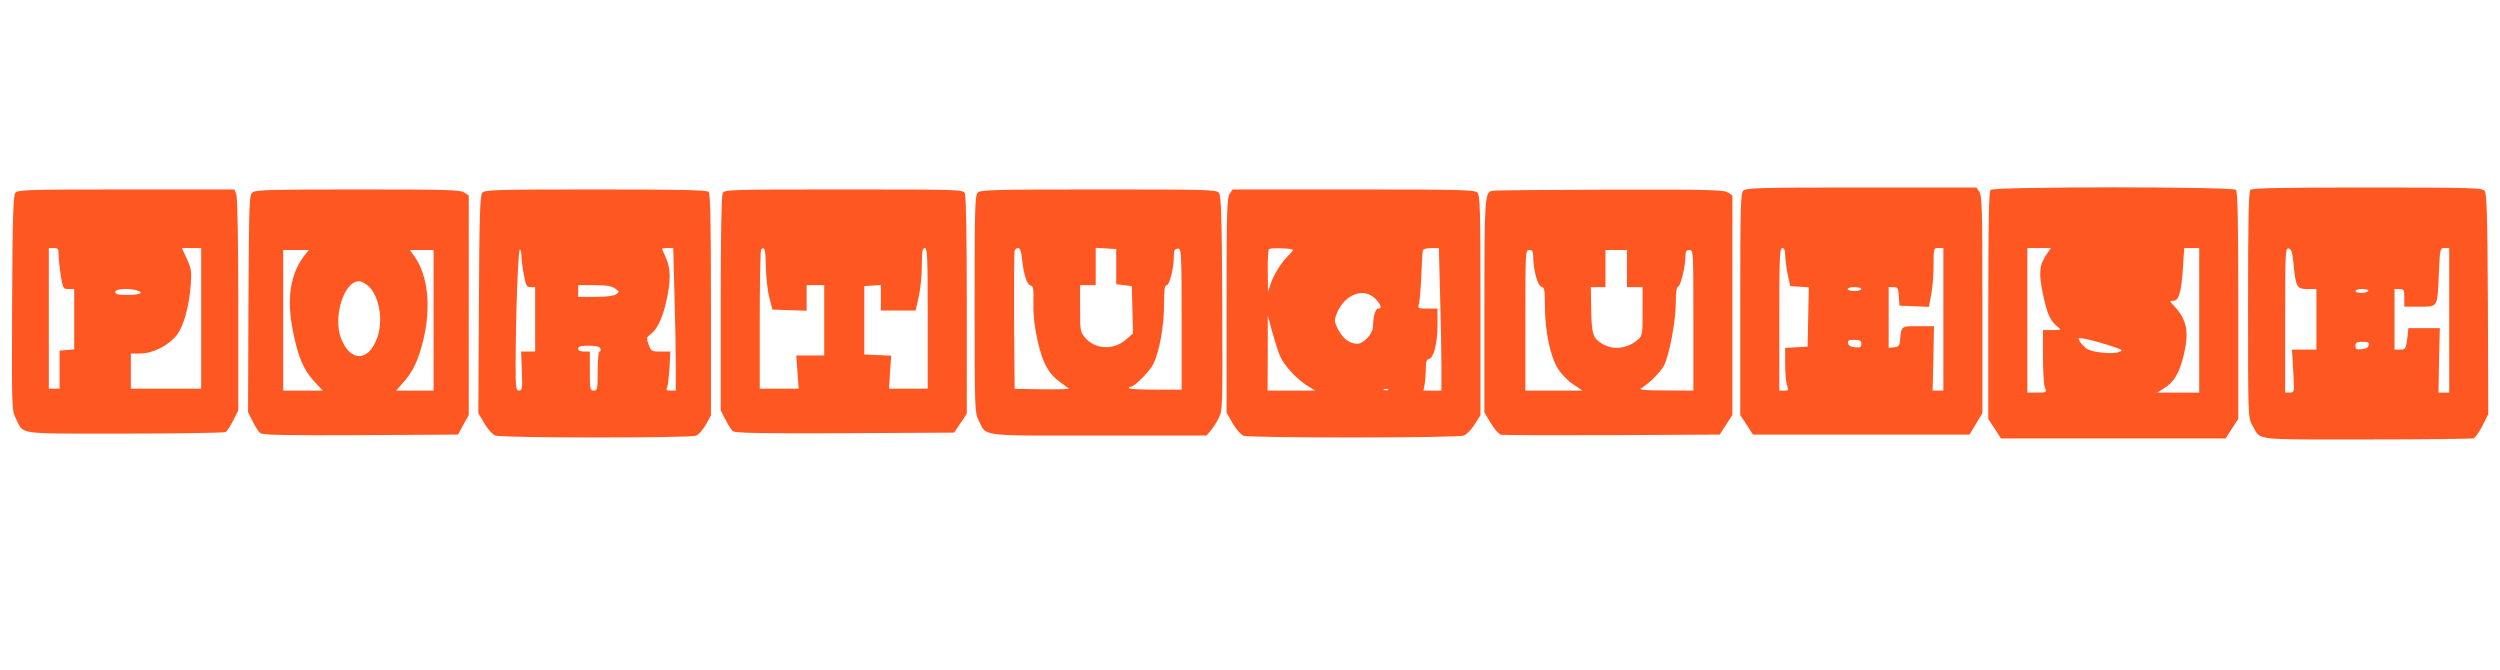
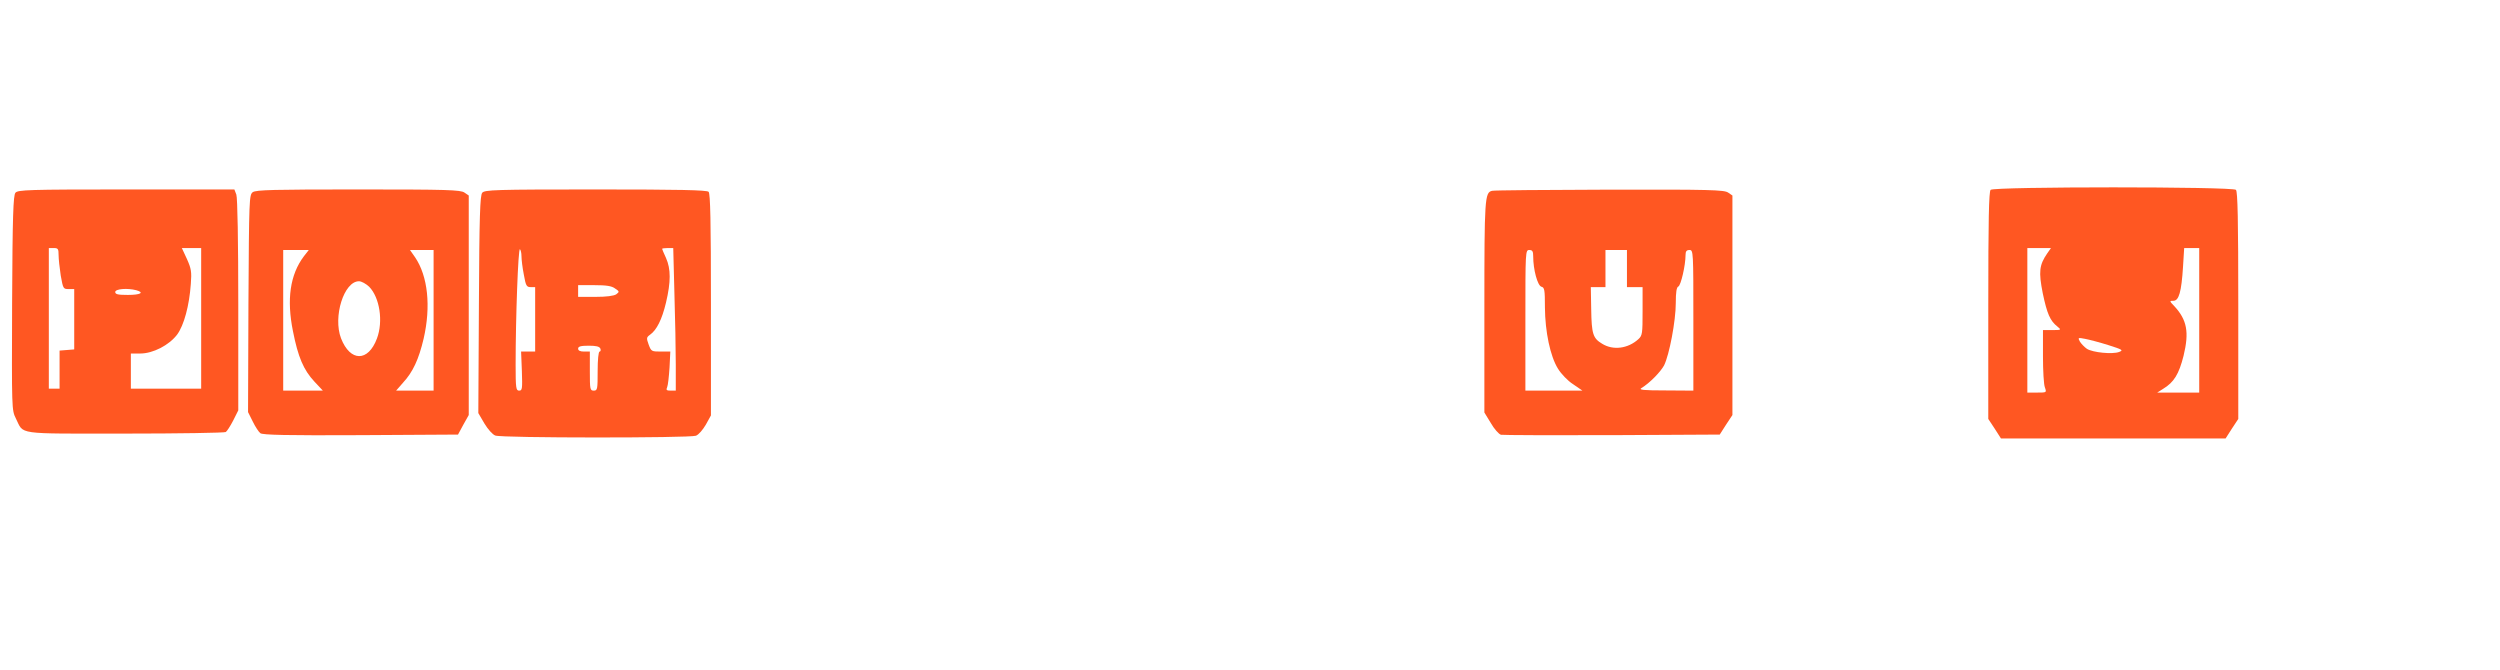
<svg xmlns="http://www.w3.org/2000/svg" version="1.0" width="1280pt" height="343pt" viewBox="0 0 1280 343" preserveAspectRatio="xMidYMid meet">
  <g transform="translate(0,343) scale(0.1,-0.1)" fill="#ff5722" stroke="none">
-     <path d="M8926 2454 c-14 -14 -16 -80 -16 -582 l0 -567 33 -50 32 -50 555 0 554 0 33 55 33 55 0 555 c0 487 -2 558 -16 578 l-15 22 -589 0 c-522 0 -590 -2 -604 -16z m214 -331 c1 -21 6 -65 13 -98 l13 -60 47 -3 48 -3 -3 -152 -3 -152 -57 -3 -58 -3 0 -84 c0 -46 4 -95 10 -109 9 -24 7 -26 -15 -26 l-25 0 0 365 c0 318 2 365 15 365 11 0 15 -11 15 -37z m810 -328 l0 -365 -27 0 -28 0 4 165 3 165 -81 0 c-89 0 -86 2 -93 -75 -2 -24 -8 -31 -30 -33 l-28 -3 0 155 0 156 24 0 c23 0 25 -5 28 -47 l3 -48 76 -3 75 -3 12 64 c7 35 12 103 12 151 0 85 0 86 25 86 l25 0 0 -365z m-420 155 c0 -5 -16 -10 -35 -10 -19 0 -35 5 -35 10 0 6 16 10 35 10 19 0 35 -4 35 -10z m0 -281 c0 -17 -5 -20 -32 -17 -22 2 -34 9 -36 21 -3 14 4 17 32 17 30 0 36 -4 36 -21z" />
    <path d="M10192 2458 c-9 -9 -12 -154 -12 -593 l0 -580 33 -50 32 -50 575 0 575 0 32 50 33 50 0 580 c0 439 -3 584 -12 593 -17 17 -1239 17 -1256 0z m290 -325 c-41 -60 -45 -94 -23 -205 22 -104 37 -140 75 -170 21 -17 20 -18 -26 -18 l-48 0 0 -134 c0 -74 4 -146 10 -160 9 -26 9 -26 -40 -26 l-50 0 0 370 0 370 61 0 60 0 -19 -27z m778 -343 l0 -370 -107 0 -108 0 30 19 c56 34 81 75 105 170 29 120 18 183 -48 254 -25 26 -25 27 -4 27 28 0 41 46 49 173 l6 97 38 0 39 0 0 -370z m-465 -127 c72 -23 78 -26 55 -35 -34 -13 -135 -3 -165 16 -13 9 -29 26 -36 37 -11 21 -10 21 27 14 21 -4 75 -18 119 -32z" />
-     <path d="M11522 2458 c-9 -9 -12 -154 -12 -589 0 -575 0 -578 22 -616 45 -80 -11 -73 584 -73 293 0 540 3 549 6 9 4 29 33 46 65 l29 59 -2 564 c-2 459 -6 566 -17 579 -12 15 -67 17 -600 17 -443 0 -590 -3 -599 -12z m221 -380 c11 -117 17 -128 72 -128 l45 0 0 -155 0 -155 -63 0 -63 0 3 -32 c1 -18 4 -68 6 -110 4 -76 3 -78 -20 -78 l-23 0 0 371 c0 347 1 370 18 367 14 -3 19 -19 25 -80z m797 -288 l0 -370 -27 0 -28 0 3 165 4 165 -80 0 -81 0 -6 -55 c-7 -52 -9 -55 -36 -55 l-29 0 0 155 0 155 25 0 c23 0 25 -4 25 -45 l0 -45 79 0 c95 0 90 -8 98 173 6 125 6 127 29 127 l24 0 0 -370z m-415 150 c-3 -5 -19 -10 -36 -10 -16 0 -29 5 -29 10 0 6 16 10 36 10 21 0 33 -4 29 -10z m3 -277 c-2 -12 -14 -19 -36 -21 -27 -3 -32 0 -32 17 0 17 6 21 36 21 28 0 35 -3 32 -17z" />
    <path d="M79 2443 c-11 -13 -15 -117 -17 -564 -2 -544 -2 -549 19 -591 43 -85 -10 -78 558 -78 278 0 511 4 517 8 6 4 23 30 38 59 l26 52 0 540 c0 326 -4 550 -10 565 l-10 26 -554 0 c-503 0 -555 -2 -567 -17z m221 -319 c0 -19 5 -66 11 -105 12 -67 13 -69 40 -69 l29 0 0 -154 0 -155 -37 -3 -38 -3 0 -97 0 -98 -27 0 -28 0 0 360 0 360 25 0 c22 0 25 -4 25 -36z m730 -324 l0 -360 -180 0 -180 0 0 90 0 90 48 0 c65 0 147 42 189 97 35 48 62 147 70 259 5 62 2 79 -20 128 l-26 56 50 0 49 0 0 -360z m-332 144 c43 -12 21 -24 -43 -24 -51 0 -65 3 -65 15 0 16 62 21 108 9z" />
    <path d="M1294 2446 c-18 -14 -19 -33 -22 -570 l-2 -556 24 -48 c13 -27 31 -54 39 -60 11 -9 137 -12 513 -10 l499 3 27 50 28 50 0 562 0 562 -22 15 c-20 14 -88 16 -543 16 -434 0 -524 -2 -541 -14z m262 -328 c-71 -94 -89 -221 -56 -384 26 -132 54 -198 110 -258 l43 -46 -102 0 -101 0 0 360 0 360 66 0 65 0 -25 -32z m664 -328 l0 -360 -96 0 -96 0 35 40 c51 55 81 120 106 226 38 165 22 320 -44 417 l-26 37 61 0 60 0 0 -360z m-330 172 c54 -55 73 -177 40 -265 -45 -121 -137 -120 -184 1 -42 110 15 292 92 292 13 0 36 -13 52 -28z" />
    <path d="M2469 2443 c-11 -13 -15 -119 -17 -572 l-3 -556 31 -53 c18 -30 42 -57 56 -62 33 -13 994 -13 1027 -1 14 5 36 31 51 57 l26 47 0 566 c0 428 -3 570 -12 579 -9 9 -151 12 -579 12 -515 0 -568 -2 -580 -17z m201 -325 c0 -17 5 -59 12 -94 10 -57 14 -64 35 -64 l23 0 0 -165 0 -165 -36 0 -36 0 4 -100 c3 -91 2 -100 -14 -100 -16 0 -18 12 -18 133 0 241 13 596 22 591 4 -3 8 -19 8 -36z m783 -190 c4 -128 7 -293 7 -365 l0 -133 -26 0 c-21 0 -25 3 -18 18 4 9 9 54 12 100 l4 82 -49 0 c-47 0 -49 1 -62 36 -12 33 -11 37 7 50 34 24 61 77 82 165 25 106 25 172 0 228 -11 24 -20 45 -20 47 0 2 13 4 28 4 l29 0 6 -232z m-304 25 c23 -15 23 -17 6 -30 -13 -8 -49 -13 -107 -13 l-88 0 0 30 0 30 83 0 c61 0 89 -4 106 -17z m-75 -308 c3 -8 1 -15 -4 -15 -6 0 -10 -42 -10 -100 0 -93 -1 -100 -20 -100 -19 0 -20 7 -20 100 l0 100 -30 0 c-20 0 -30 5 -30 15 0 11 13 15 54 15 39 0 55 -4 60 -15z" />
-     <path d="M3700 2441 c-6 -13 -10 -208 -10 -566 l0 -546 24 -47 c14 -27 31 -54 39 -60 11 -9 151 -12 573 -10 l559 3 33 49 32 48 0 555 c0 363 -4 561 -10 574 -10 18 -28 19 -620 19 -592 0 -610 -1 -620 -19z m221 -373 c1 -51 8 -122 17 -158 l17 -65 88 -3 87 -3 0 66 0 65 45 0 45 0 0 -180 0 -180 -71 0 -72 0 6 -85 6 -85 -99 0 -100 0 0 353 c0 195 3 357 7 360 18 18 23 -1 24 -85z m829 -268 l0 -360 -99 0 -99 0 5 85 6 84 -69 3 -69 3 0 175 0 175 43 3 42 3 0 -65 0 -66 89 0 89 0 16 71 c9 39 16 111 16 160 0 72 3 89 15 89 13 0 15 -47 15 -360z" />
-     <path d="M5006 2444 c-14 -14 -16 -79 -16 -570 0 -539 1 -556 20 -595 44 -86 -10 -79 613 -79 l554 0 20 23 c11 12 30 41 42 65 21 42 21 48 19 591 -2 447 -6 551 -17 564 -12 16 -68 17 -617 17 -534 0 -604 -2 -618 -16z m227 -341 c9 -82 25 -131 44 -135 13 -2 16 -17 14 -93 -1 -63 6 -120 22 -192 26 -113 55 -166 114 -209 21 -15 41 -30 45 -33 4 -4 -57 -5 -135 -4 l-142 2 -3 348 c-1 191 0 354 3 360 2 7 11 13 18 13 10 0 16 -18 20 -57z m482 -38 l0 -90 40 -5 40 -5 3 -121 3 -121 -35 -31 c-64 -56 -159 -52 -210 9 -25 29 -26 36 -26 150 l0 119 40 0 40 0 0 96 0 95 53 -3 52 -3 0 -90z m335 -269 l0 -361 -135 0 c-74 0 -135 3 -135 8 0 4 5 7 10 7 19 0 98 80 116 118 31 65 53 191 54 300 0 79 3 102 14 102 14 0 36 88 36 145 0 36 4 42 25 42 13 0 15 -47 15 -361z" />
-     <path d="M6296 2438 c-14 -20 -16 -91 -16 -572 l0 -549 31 -54 c18 -31 42 -58 56 -64 33 -12 1094 -12 1127 1 15 5 40 31 56 57 l30 47 0 562 c0 498 -2 564 -16 578 -14 14 -85 16 -634 16 l-619 0 -15 -22z m324 -288 c0 -4 -10 -15 -21 -26 -33 -30 -75 -95 -92 -144 l-15 -45 -1 106 c-1 58 2 109 6 113 9 9 123 5 123 -4z m753 -222 c4 -128 7 -293 7 -365 l0 -133 -46 0 -46 0 6 31 c3 17 6 53 6 80 0 36 4 48 16 51 25 5 44 81 44 176 l0 82 -51 0 c-49 0 -51 1 -44 23 4 12 9 76 12 142 2 66 6 126 8 133 3 7 21 12 43 12 l39 0 6 -232z m-332 -27 c31 -32 37 -51 15 -51 -14 0 -26 -42 -26 -92 0 -35 -48 -88 -80 -88 -44 0 -80 30 -106 88 -13 28 -12 36 1 69 41 97 137 133 196 74z m-488 -292 c20 -48 81 -115 136 -151 l45 -28 -122 0 -122 0 1 193 0 192 23 -85 c13 -47 30 -101 39 -121z m554 -175 c-3 -3 -12 -4 -19 -1 -8 3 -5 6 6 6 11 1 17 -2 13 -5z" />
    <path d="M7639 2453 c-37 -9 -39 -40 -39 -594 l0 -541 33 -54 c17 -30 41 -57 52 -60 11 -2 267 -3 570 -2 l550 3 32 50 33 50 0 562 0 562 -22 15 c-20 14 -93 16 -608 15 -322 -1 -592 -3 -601 -6z m211 -336 c0 -67 22 -149 42 -155 16 -4 18 -16 18 -106 1 -124 27 -250 67 -314 16 -26 50 -62 77 -79 l48 -33 -146 0 -146 0 0 360 c0 353 0 360 20 360 16 0 20 -7 20 -33z m480 -62 l0 -95 40 0 40 0 0 -123 c0 -115 -1 -125 -22 -144 -53 -48 -129 -58 -185 -23 -47 28 -54 50 -56 175 l-2 115 38 0 37 0 0 95 0 95 55 0 55 0 0 -95z m340 -265 l0 -360 -142 1 c-115 0 -139 3 -124 12 43 26 98 83 116 116 27 54 60 229 60 319 0 57 4 81 13 85 13 5 37 109 37 161 0 19 5 26 20 26 20 0 20 -7 20 -360z" />
  </g>
</svg>